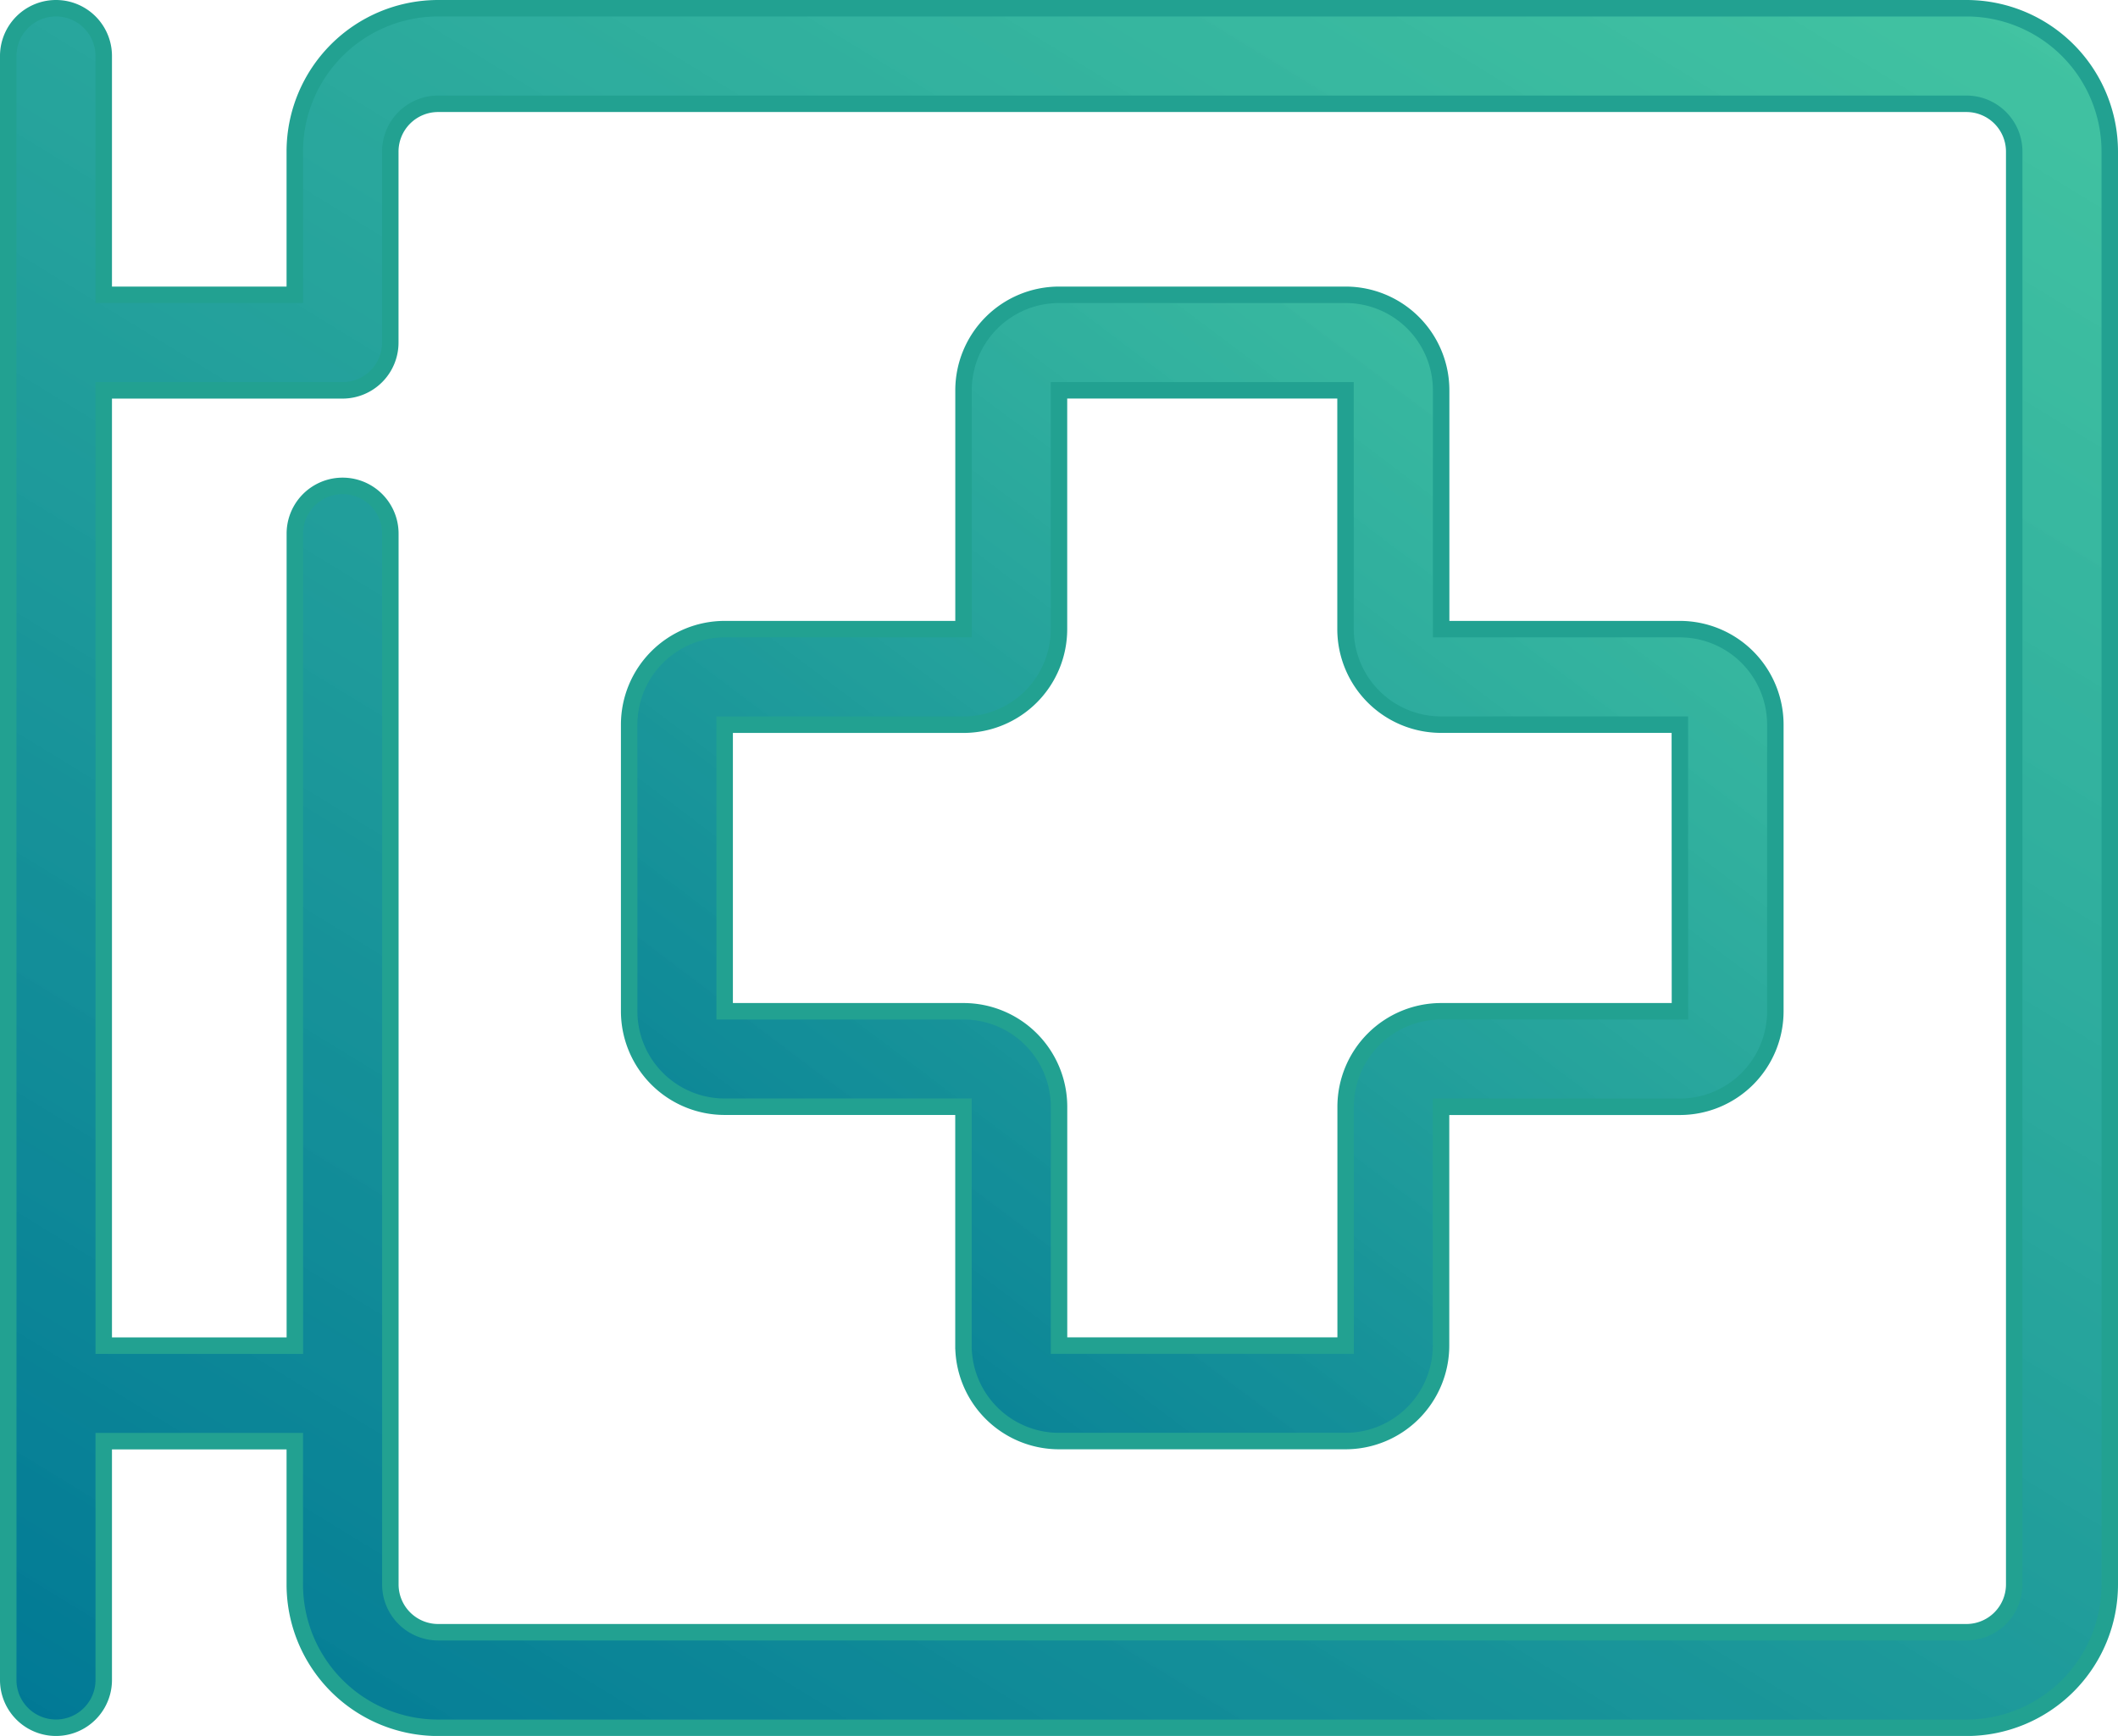
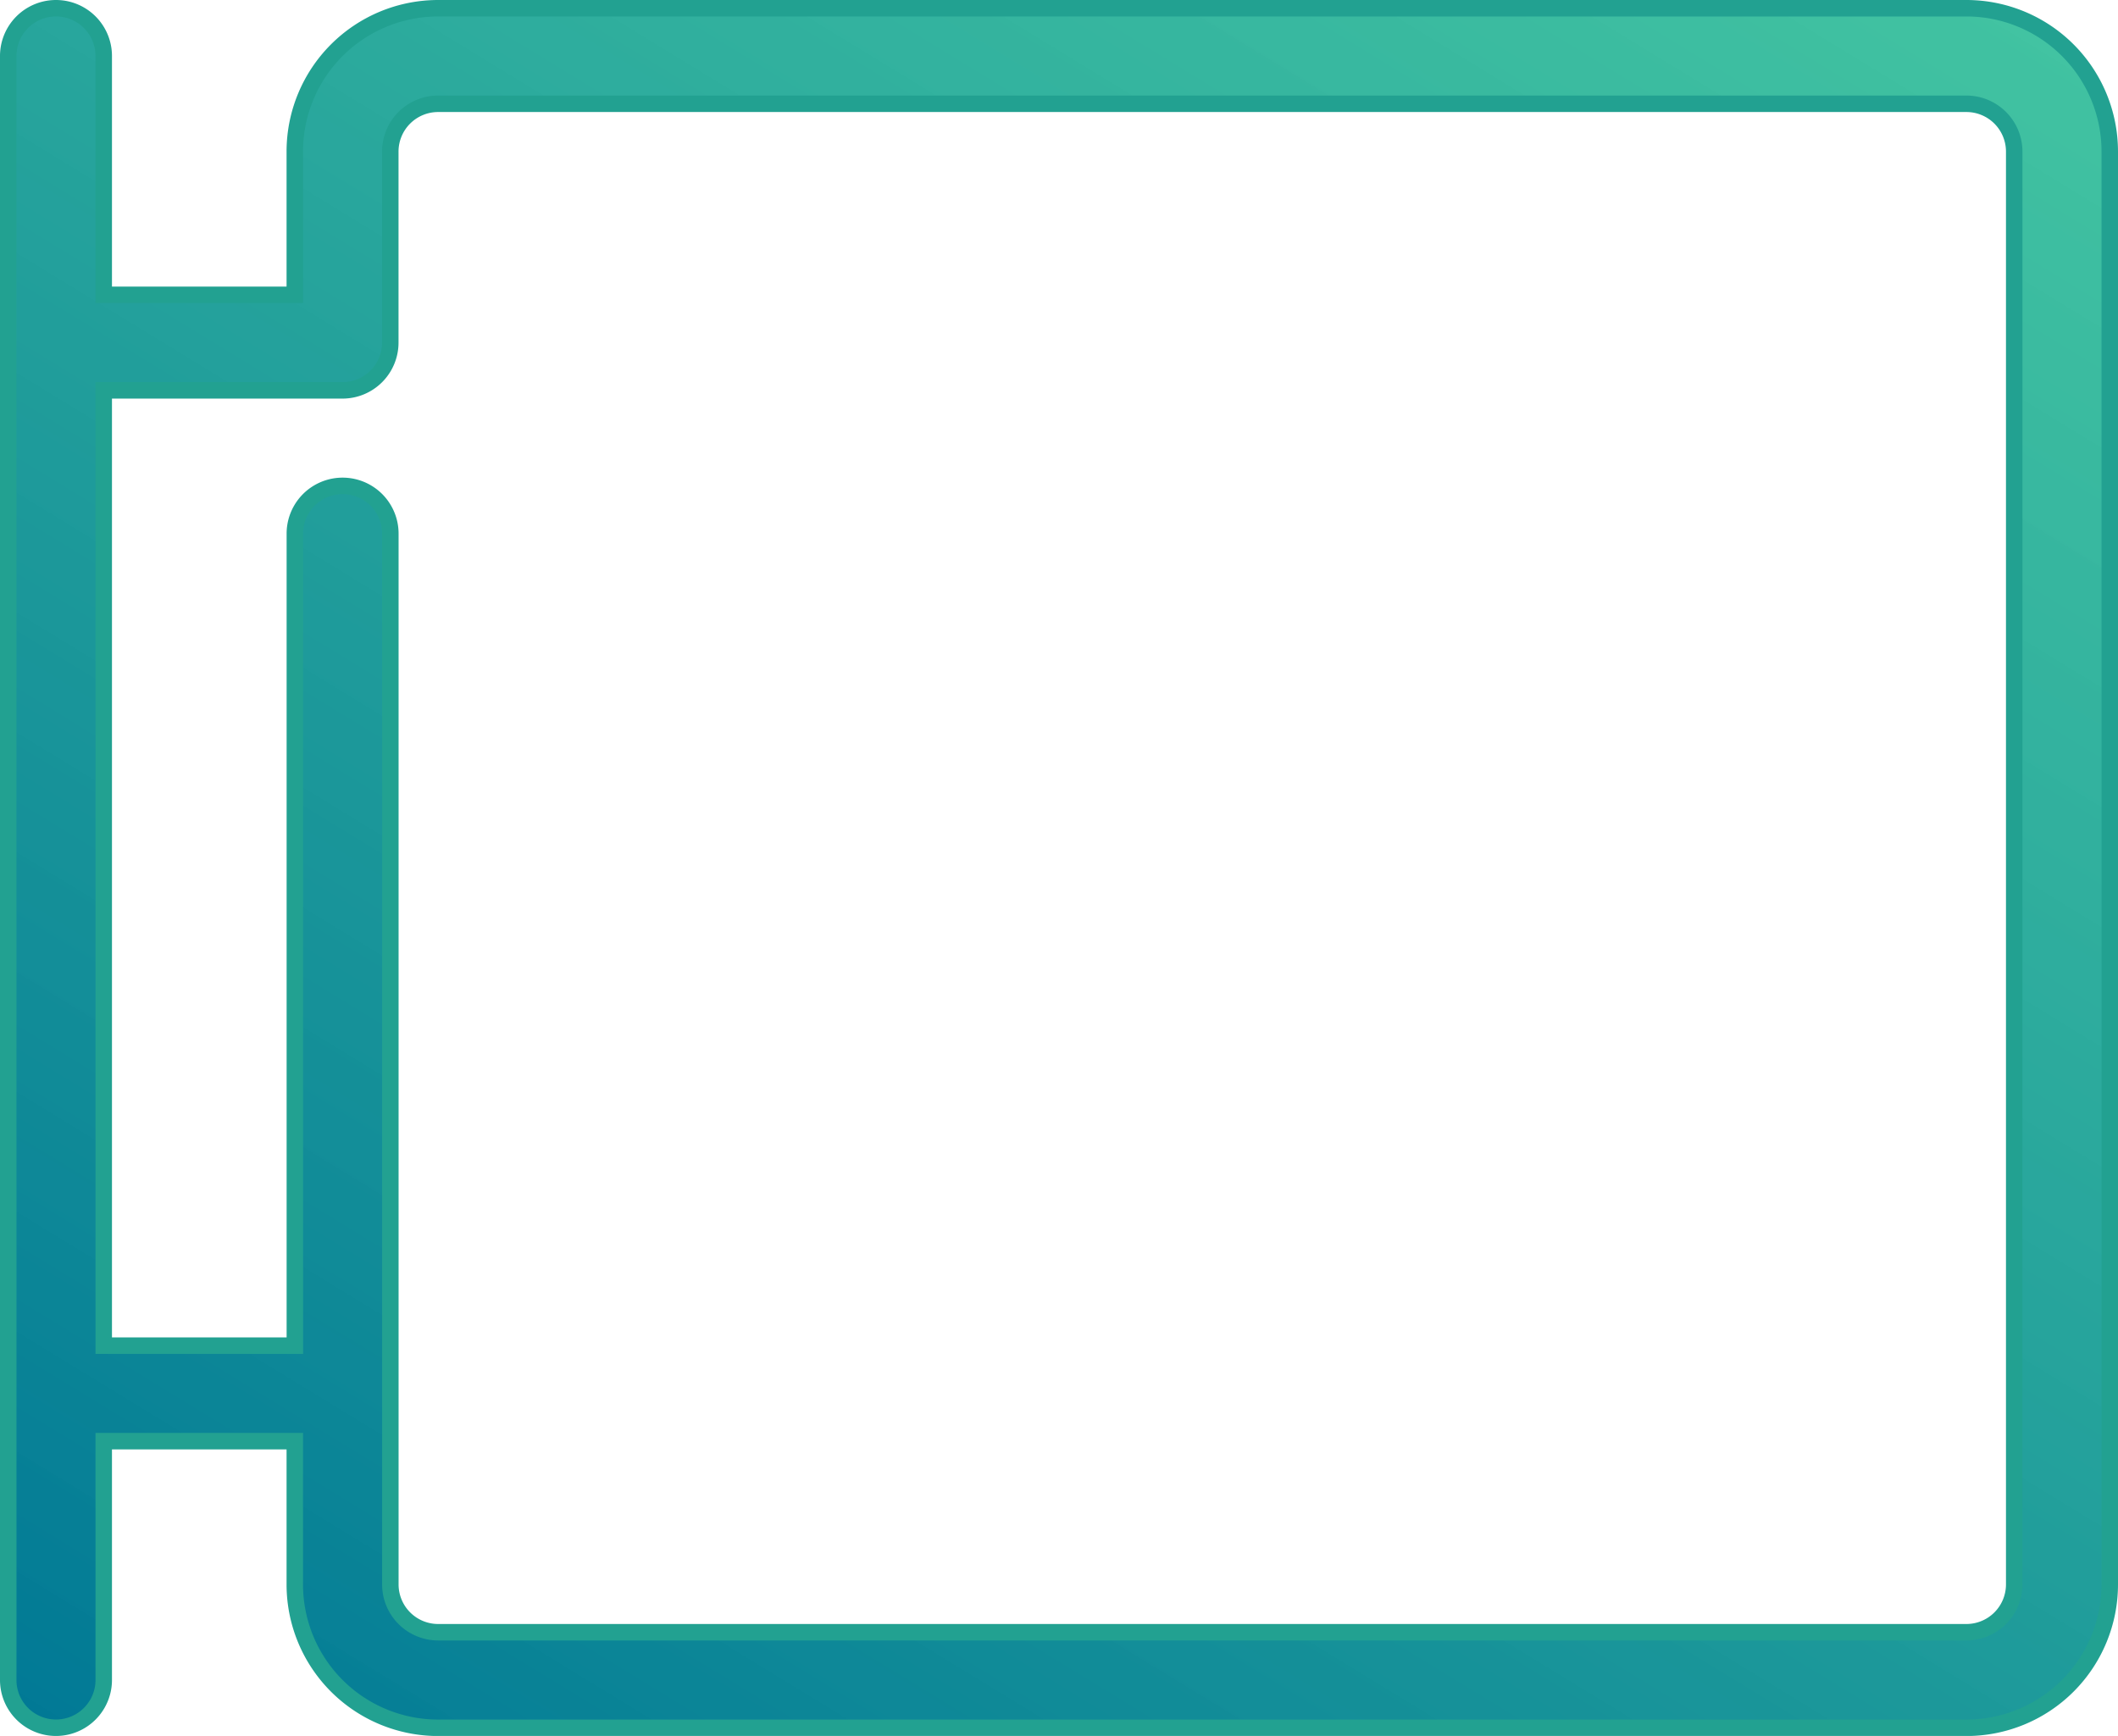
<svg xmlns="http://www.w3.org/2000/svg" width="38.589" height="31.627" viewBox="0 0 38.589 31.627">
  <defs>
    <style>.a{stroke:#22a191;stroke-width:0.3px;fill:url(#a);}</style>
    <linearGradient id="a" x1="1.032" y1="-0.373" x2="0" y2="1" gradientUnits="objectBoundingBox">
      <stop offset="0" stop-color="#39ce98" stop-opacity="0.878" />
      <stop offset="1" stop-color="#007895" />
    </linearGradient>
  </defs>
  <g transform="translate(-0.85 -2.85)">
-     <path class="a" d="M26.645,12.091H22.294V7.74A1.741,1.741,0,0,0,20.553,6H15.332a1.741,1.741,0,0,0-1.74,1.74v4.351H9.24a1.741,1.741,0,0,0-1.74,1.74v5.221a1.741,1.741,0,0,0,1.74,1.74h4.351v4.351a1.741,1.741,0,0,0,1.74,1.74h5.221a1.741,1.741,0,0,0,1.74-1.74V20.793h4.351a1.741,1.741,0,0,0,1.74-1.74V13.832A1.741,1.741,0,0,0,26.645,12.091Zm0,6.962H22.294a1.741,1.741,0,0,0-1.74,1.74v4.351H15.332V20.793a1.741,1.741,0,0,0-1.74-1.74H9.24V13.832h4.351a1.741,1.741,0,0,0,1.74-1.74V7.74h5.221v4.351a1.741,1.741,0,0,0,1.74,1.74h4.351Z" transform="translate(4.813 2.221)" />
    <path class="a" d="M36.678,3H8.832A2.612,2.612,0,0,0,6.221,5.611V8.221H2.74V3.87A.87.87,0,0,0,1,3.87V33.457a.87.87,0,0,0,1.74,0V29.106H6.221v2.611a2.612,2.612,0,0,0,2.611,2.611H36.678a2.612,2.612,0,0,0,2.611-2.611V5.611A2.612,2.612,0,0,0,36.678,3Zm.87,28.717a.871.871,0,0,1-.87.87H8.832a.871.871,0,0,1-.87-.87V12.572a.87.87,0,1,0-1.74,0V27.366H2.74V9.962H7.091a.871.871,0,0,0,.87-.87V5.611a.871.871,0,0,1,.87-.87H36.678a.871.871,0,0,1,.87.87Z" transform="translate(0)" />
  </g>
</svg>